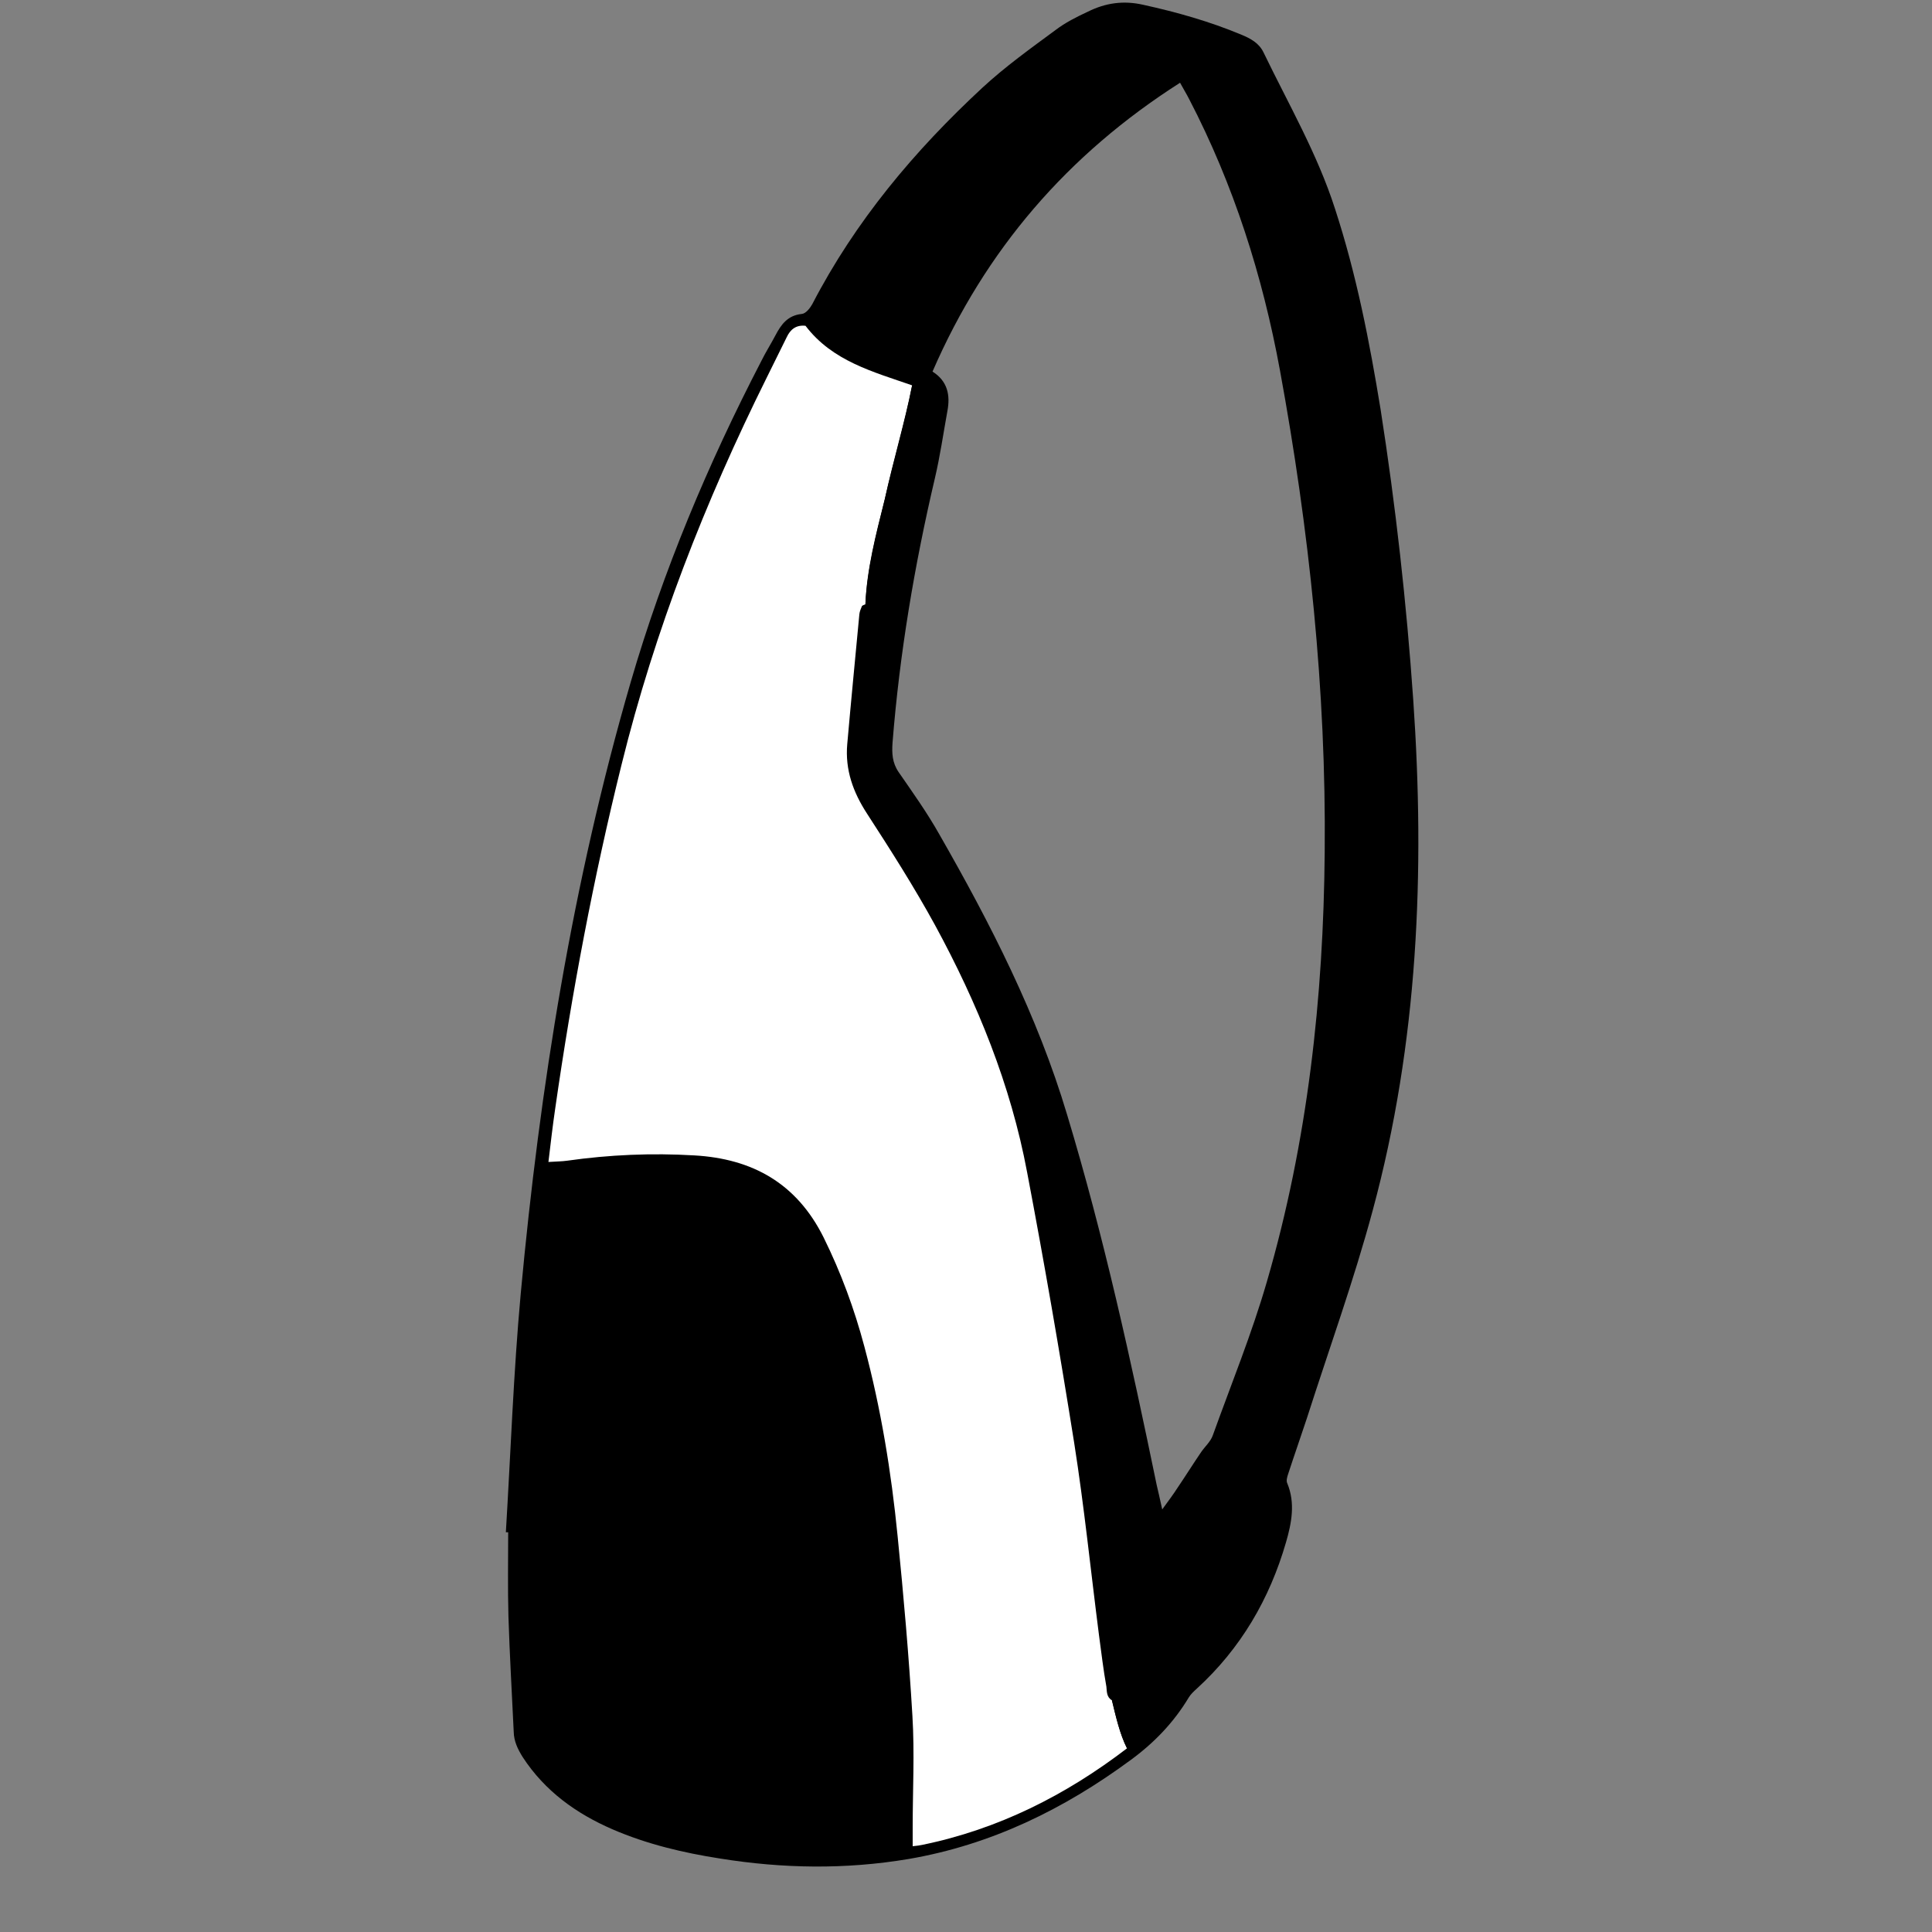
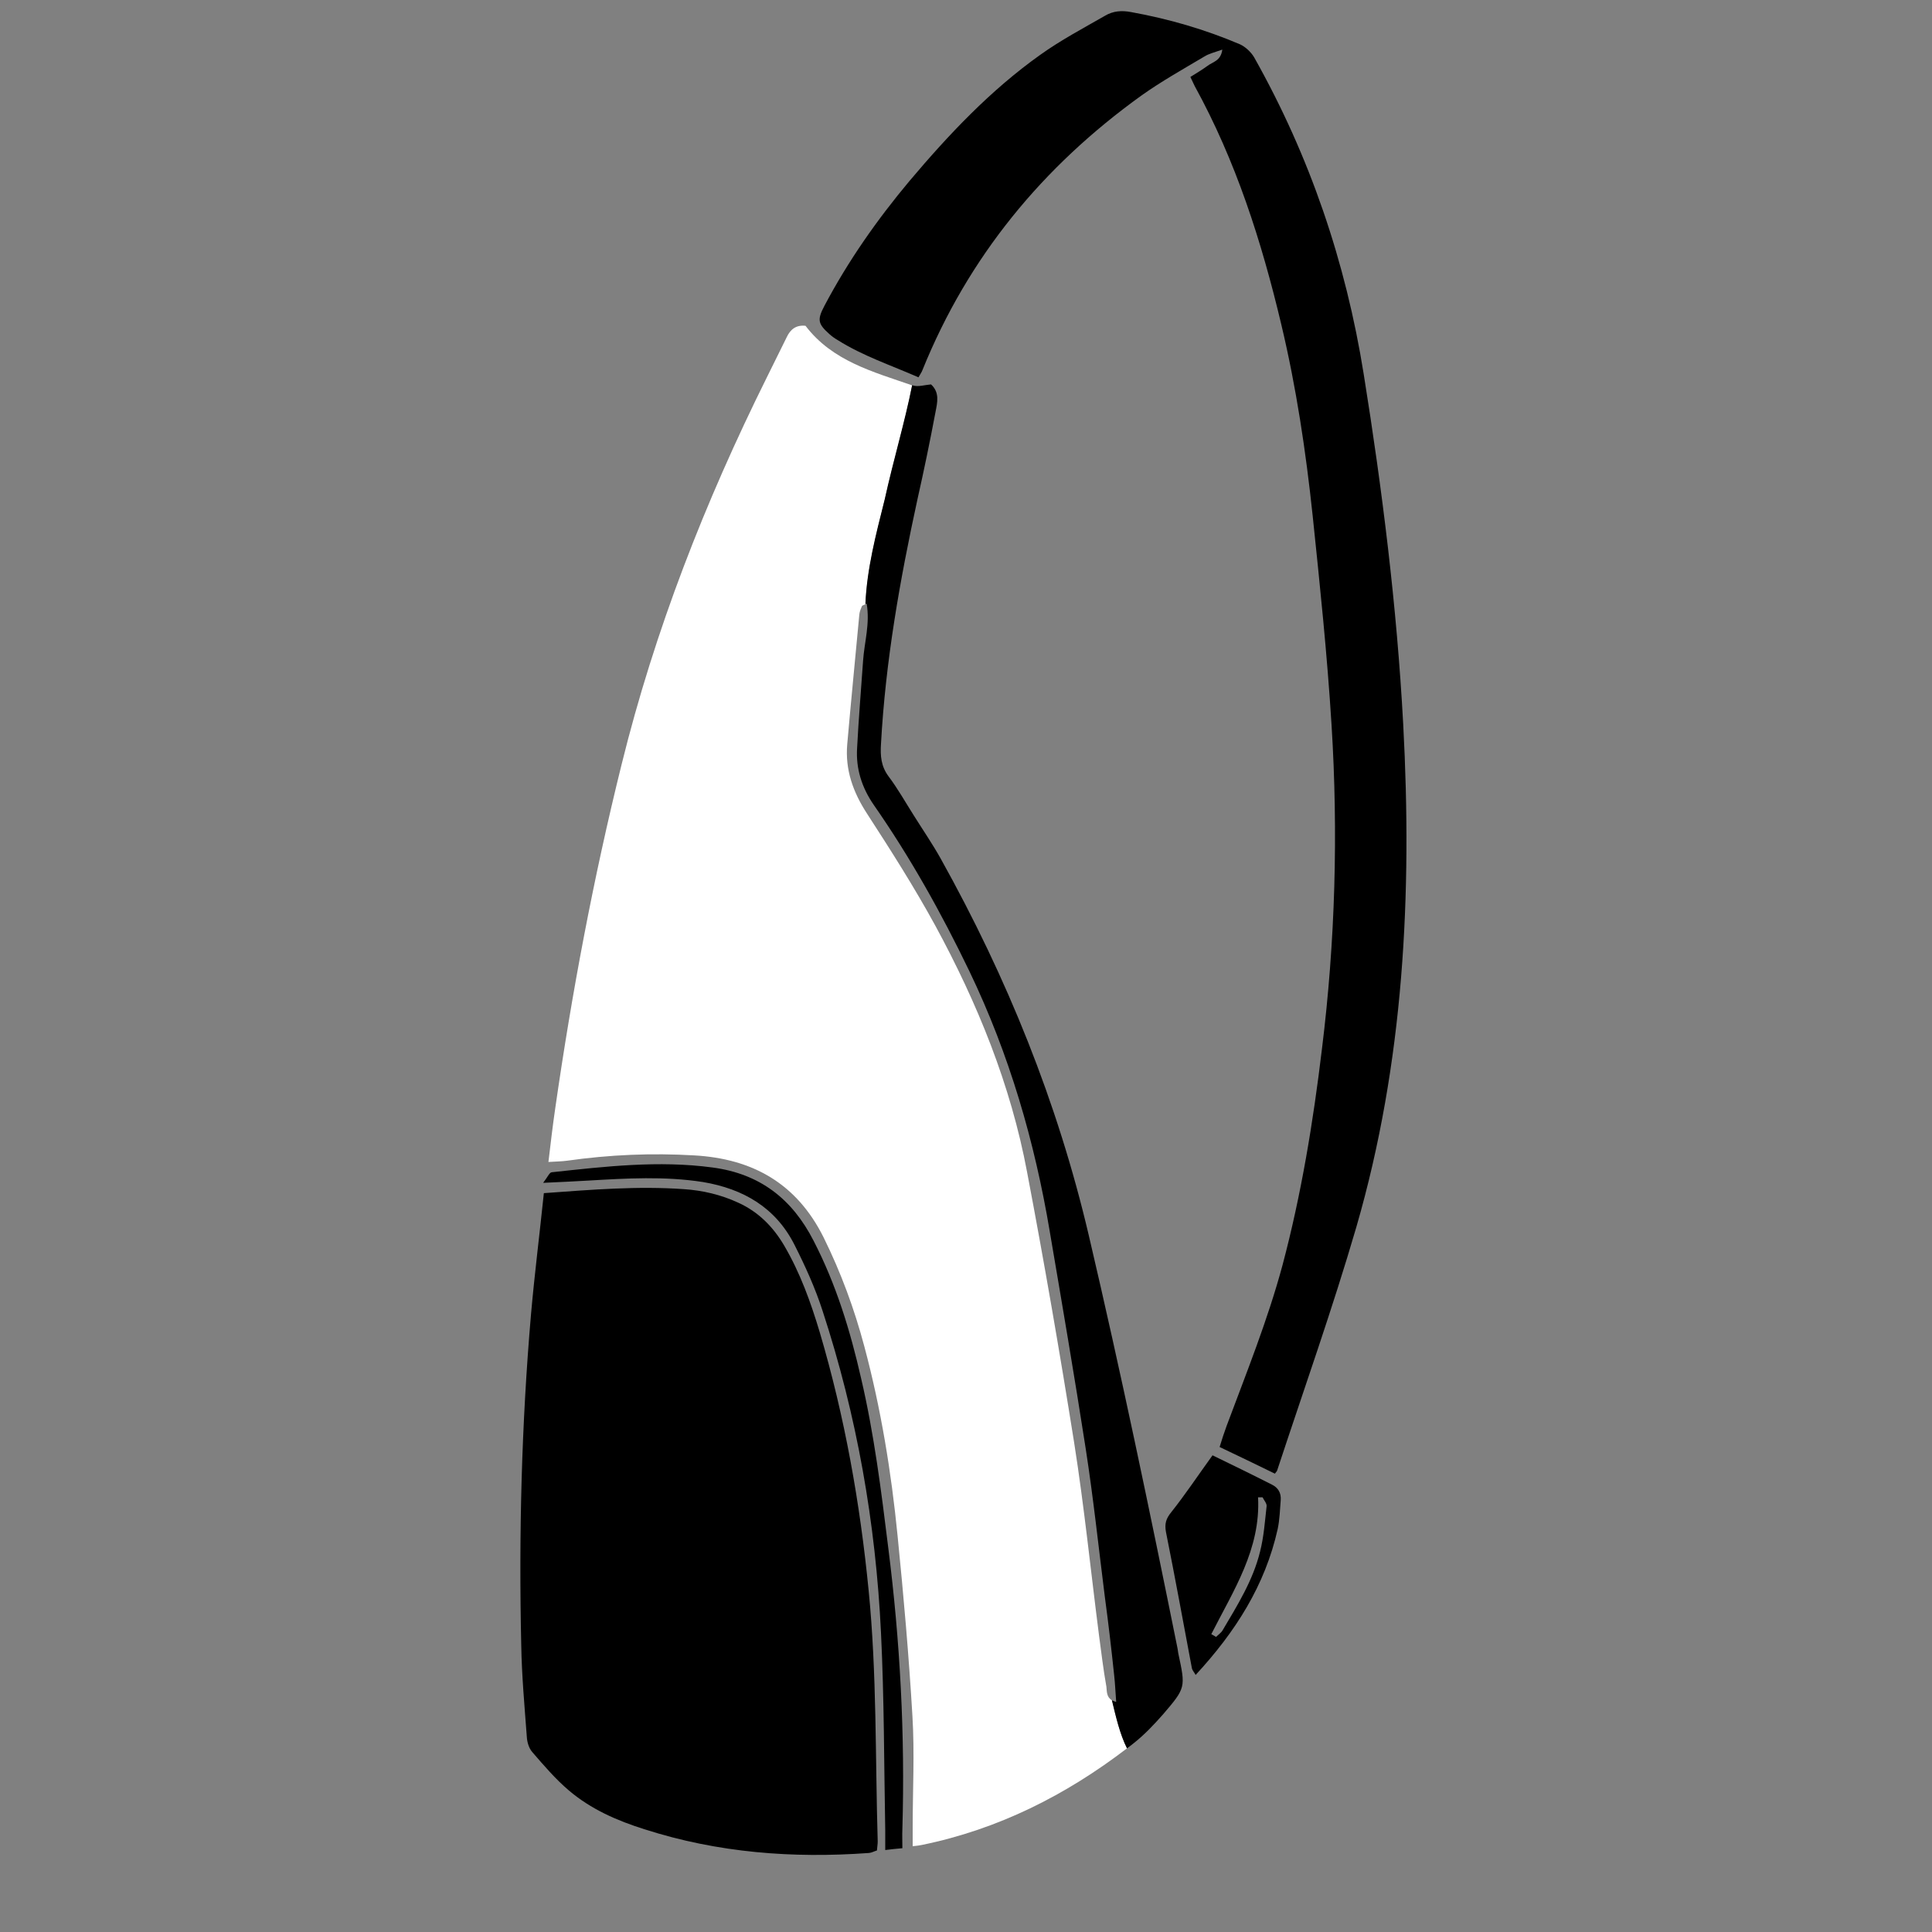
<svg xmlns="http://www.w3.org/2000/svg" width="40" zoomAndPan="magnify" viewBox="0 0 30 30" height="40" preserveAspectRatio="xMidYMid meet" version="1.0">
  <rect x="0" y="0" width="30" height="30" fill="#808080" stroke="none" />
  <defs>
    <clipPath id="c19c311423">
-       <path d="M 7.852 0 L 22.367 0 L 22.367 29 L 7.852 29 Z M 7.852 0 " clip-rule="nonzero" />
-     </clipPath>
+       </clipPath>
  </defs>
  <g clip-path="url(#c19c311423)">
-     <path fill="#000000" d="M 21.945 10.871 C 21.84 9.359 21.672 7.855 21.438 6.359 C 21.266 5.305 21.062 4.258 20.73 3.242 C 20.457 2.391 20.008 1.617 19.621 0.816 C 19.551 0.668 19.418 0.598 19.277 0.539 C 18.781 0.332 18.27 0.188 17.75 0.074 C 17.441 0.004 17.164 0.047 16.895 0.18 C 16.719 0.262 16.539 0.352 16.387 0.469 C 16 0.754 15.609 1.035 15.258 1.359 C 14.199 2.34 13.281 3.434 12.613 4.723 C 12.578 4.785 12.512 4.871 12.449 4.875 C 12.23 4.898 12.129 5.039 12.039 5.211 C 11.969 5.344 11.887 5.473 11.82 5.609 C 10.992 7.207 10.297 8.863 9.793 10.594 C 8.891 13.699 8.383 16.875 8.086 20.086 C 7.973 21.32 7.93 22.555 7.855 23.793 C 7.867 23.793 7.879 23.793 7.891 23.793 C 7.891 24.23 7.883 24.668 7.895 25.102 C 7.914 25.699 7.949 26.293 7.977 26.891 C 7.98 27.039 8.039 27.16 8.117 27.285 C 8.461 27.812 8.945 28.16 9.512 28.406 C 10.047 28.637 10.609 28.77 11.18 28.859 C 12.156 29.016 13.129 29.031 14.105 28.867 C 15.387 28.648 16.52 28.094 17.559 27.328 C 17.922 27.062 18.227 26.746 18.461 26.355 C 18.492 26.305 18.539 26.262 18.586 26.219 C 19.266 25.598 19.715 24.828 19.969 23.949 C 20.055 23.652 20.117 23.34 19.988 23.031 C 19.969 22.992 19.988 22.93 20.004 22.883 C 20.098 22.594 20.199 22.309 20.293 22.023 C 20.637 20.949 21.023 19.883 21.316 18.793 C 22.02 16.191 22.129 13.539 21.945 10.871 Z M 20.57 13.23 C 20.551 15.492 20.305 17.727 19.672 19.902 C 19.438 20.711 19.117 21.496 18.832 22.289 C 18.797 22.387 18.711 22.461 18.652 22.547 C 18.527 22.73 18.41 22.918 18.285 23.102 C 18.223 23.199 18.156 23.289 18.047 23.438 C 18.012 23.27 17.984 23.164 17.961 23.059 C 17.562 21.129 17.141 19.199 16.57 17.309 C 16.109 15.766 15.379 14.34 14.582 12.949 C 14.395 12.617 14.172 12.305 13.953 11.988 C 13.855 11.844 13.848 11.699 13.859 11.535 C 13.969 10.148 14.199 8.781 14.516 7.43 C 14.598 7.082 14.648 6.73 14.711 6.383 C 14.758 6.137 14.715 5.918 14.48 5.77 C 15.301 3.879 16.578 2.398 18.324 1.285 C 18.379 1.387 18.426 1.461 18.465 1.539 C 19.156 2.867 19.605 4.281 19.875 5.75 C 20.328 8.219 20.594 10.715 20.57 13.23 Z M 20.57 13.23 " fill-opacity="1" fill-rule="nonzero" />
+     <path fill="#000000" d="M 21.945 10.871 C 21.84 9.359 21.672 7.855 21.438 6.359 C 21.266 5.305 21.062 4.258 20.73 3.242 C 20.457 2.391 20.008 1.617 19.621 0.816 C 19.551 0.668 19.418 0.598 19.277 0.539 C 18.781 0.332 18.27 0.188 17.75 0.074 C 17.441 0.004 17.164 0.047 16.895 0.18 C 16.719 0.262 16.539 0.352 16.387 0.469 C 16 0.754 15.609 1.035 15.258 1.359 C 14.199 2.34 13.281 3.434 12.613 4.723 C 12.578 4.785 12.512 4.871 12.449 4.875 C 12.23 4.898 12.129 5.039 12.039 5.211 C 11.969 5.344 11.887 5.473 11.82 5.609 C 10.992 7.207 10.297 8.863 9.793 10.594 C 8.891 13.699 8.383 16.875 8.086 20.086 C 7.973 21.32 7.93 22.555 7.855 23.793 C 7.867 23.793 7.879 23.793 7.891 23.793 C 7.891 24.23 7.883 24.668 7.895 25.102 C 7.914 25.699 7.949 26.293 7.977 26.891 C 7.98 27.039 8.039 27.16 8.117 27.285 C 8.461 27.812 8.945 28.16 9.512 28.406 C 10.047 28.637 10.609 28.77 11.18 28.859 C 12.156 29.016 13.129 29.031 14.105 28.867 C 15.387 28.648 16.52 28.094 17.559 27.328 C 17.922 27.062 18.227 26.746 18.461 26.355 C 18.492 26.305 18.539 26.262 18.586 26.219 C 19.266 25.598 19.715 24.828 19.969 23.949 C 20.055 23.652 20.117 23.34 19.988 23.031 C 19.969 22.992 19.988 22.93 20.004 22.883 C 20.098 22.594 20.199 22.309 20.293 22.023 C 20.637 20.949 21.023 19.883 21.316 18.793 C 22.02 16.191 22.129 13.539 21.945 10.871 Z M 20.57 13.23 C 20.551 15.492 20.305 17.727 19.672 19.902 C 19.438 20.711 19.117 21.496 18.832 22.289 C 18.797 22.387 18.711 22.461 18.652 22.547 C 18.527 22.73 18.41 22.918 18.285 23.102 C 18.223 23.199 18.156 23.289 18.047 23.438 C 18.012 23.27 17.984 23.164 17.961 23.059 C 17.562 21.129 17.141 19.199 16.57 17.309 C 16.109 15.766 15.379 14.34 14.582 12.949 C 14.395 12.617 14.172 12.305 13.953 11.988 C 13.855 11.844 13.848 11.699 13.859 11.535 C 13.969 10.148 14.199 8.781 14.516 7.43 C 14.598 7.082 14.648 6.73 14.711 6.383 C 14.758 6.137 14.715 5.918 14.48 5.77 C 15.301 3.879 16.578 2.398 18.324 1.285 C 18.379 1.387 18.426 1.461 18.465 1.539 C 19.156 2.867 19.605 4.281 19.875 5.75 C 20.328 8.219 20.594 10.715 20.57 13.23 M 20.57 13.23 " fill-opacity="1" fill-rule="nonzero" />
  </g>
  <path fill="#000000" d="M 19.797 22.883 C 19.52 22.746 19.238 22.613 18.938 22.469 C 18.973 22.355 19.008 22.246 19.047 22.141 C 19.355 21.316 19.684 20.5 19.914 19.648 C 20.207 18.547 20.391 17.422 20.527 16.289 C 20.734 14.617 20.781 12.934 20.676 11.254 C 20.609 10.172 20.496 9.09 20.383 8.008 C 20.277 7.008 20.129 6.016 19.895 5.035 C 19.59 3.75 19.191 2.5 18.551 1.336 C 18.531 1.297 18.516 1.258 18.484 1.195 C 18.578 1.137 18.668 1.082 18.75 1.023 C 18.828 0.961 18.957 0.949 18.98 0.77 C 18.863 0.812 18.773 0.832 18.699 0.879 C 18.371 1.074 18.035 1.262 17.723 1.484 C 16.191 2.586 15.035 3.988 14.324 5.746 C 14.312 5.781 14.289 5.809 14.262 5.859 C 13.836 5.672 13.398 5.527 13.008 5.281 C 12.961 5.254 12.918 5.223 12.879 5.188 C 12.699 5.027 12.688 4.965 12.801 4.75 C 13.168 4.055 13.617 3.414 14.121 2.812 C 14.73 2.09 15.379 1.402 16.152 0.852 C 16.469 0.625 16.816 0.441 17.156 0.246 C 17.285 0.168 17.422 0.16 17.566 0.188 C 18.148 0.293 18.711 0.457 19.254 0.688 C 19.34 0.727 19.43 0.812 19.477 0.895 C 20.34 2.43 20.898 4.07 21.176 5.812 C 21.465 7.613 21.691 9.426 21.789 11.246 C 21.93 13.883 21.801 16.5 21.062 19.051 C 20.691 20.324 20.246 21.574 19.832 22.832 C 19.828 22.848 19.812 22.859 19.797 22.883 Z M 19.797 22.883 " fill-opacity="1" fill-rule="nonzero" />
  <path fill="#000000" d="M 8.445 18.527 C 9.195 18.473 9.902 18.414 10.617 18.465 C 10.91 18.484 11.195 18.551 11.465 18.676 C 11.773 18.816 12.004 19.047 12.176 19.34 C 12.426 19.766 12.59 20.223 12.73 20.691 C 13.117 22 13.355 23.34 13.488 24.695 C 13.617 25.992 13.59 27.293 13.629 28.594 C 13.629 28.637 13.621 28.68 13.617 28.734 C 13.574 28.746 13.535 28.77 13.492 28.773 C 12.309 28.859 11.145 28.77 10.012 28.406 C 9.586 28.273 9.176 28.094 8.832 27.801 C 8.625 27.625 8.445 27.414 8.266 27.207 C 8.211 27.145 8.184 27.047 8.18 26.965 C 8.145 26.492 8.102 26.023 8.094 25.551 C 8.055 23.832 8.098 22.117 8.246 20.402 C 8.301 19.781 8.379 19.164 8.445 18.527 Z M 14.012 28.402 C 14.055 26.941 13.977 25.484 13.793 24.035 C 13.684 23.152 13.574 22.27 13.371 21.402 C 13.203 20.664 12.984 19.945 12.633 19.266 C 12.301 18.617 11.801 18.227 11.066 18.129 C 10.227 18.016 9.398 18.113 8.566 18.203 C 8.531 18.207 8.504 18.277 8.434 18.367 C 8.711 18.355 8.922 18.344 9.133 18.332 C 9.73 18.297 10.324 18.262 10.918 18.355 C 11.543 18.461 12.043 18.75 12.336 19.328 C 12.504 19.66 12.66 20.004 12.773 20.355 C 13.305 21.98 13.598 23.648 13.68 25.352 C 13.73 26.375 13.727 27.398 13.746 28.422 C 13.746 28.516 13.746 28.613 13.746 28.727 C 13.848 28.715 13.914 28.707 14.012 28.699 C 14.012 28.578 14.008 28.492 14.012 28.402 Z M 14.012 28.402 " fill-opacity="1" fill-rule="nonzero" />
  <path fill="#ffffff" d="M 17.266 26.402 C 17.328 26.656 17.387 26.922 17.5 27.148 C 16.551 27.875 15.5 28.406 14.316 28.648 C 14.281 28.656 14.246 28.66 14.172 28.668 C 14.172 28.566 14.172 28.473 14.172 28.379 C 14.172 27.801 14.203 27.223 14.168 26.645 C 14.113 25.711 14.031 24.781 13.938 23.852 C 13.84 22.859 13.68 21.875 13.422 20.91 C 13.266 20.324 13.059 19.762 12.789 19.215 C 12.371 18.375 11.684 17.992 10.781 17.941 C 10.121 17.902 9.465 17.93 8.809 18.023 C 8.723 18.035 8.637 18.035 8.516 18.043 C 8.551 17.75 8.582 17.48 8.621 17.215 C 8.879 15.418 9.215 13.633 9.652 11.871 C 10.168 9.781 10.949 7.789 11.906 5.863 C 12.008 5.652 12.113 5.449 12.215 5.238 C 12.273 5.113 12.363 5.043 12.508 5.059 C 12.926 5.609 13.559 5.773 14.164 5.984 C 14.051 6.57 13.879 7.133 13.738 7.758 C 13.602 8.312 13.465 8.836 13.438 9.383 C 13.406 9.398 13.387 9.402 13.383 9.414 C 13.367 9.453 13.348 9.496 13.344 9.539 C 13.281 10.211 13.215 10.883 13.156 11.555 C 13.121 11.953 13.246 12.301 13.465 12.637 C 13.832 13.203 14.195 13.773 14.52 14.367 C 15.176 15.574 15.695 16.844 15.949 18.203 C 16.215 19.602 16.457 21.004 16.68 22.406 C 16.836 23.398 16.938 24.402 17.066 25.398 C 17.102 25.664 17.133 25.93 17.18 26.191 C 17.188 26.262 17.18 26.352 17.266 26.402 Z M 17.266 26.402 " fill-opacity="1" fill-rule="nonzero" />
  <path fill="#000000" d="M 18.059 26.621 C 17.918 26.781 17.77 26.938 17.602 27.07 C 17.57 27.098 17.535 27.121 17.5 27.148 C 17.387 26.922 17.328 26.656 17.266 26.402 C 17.285 26.41 17.305 26.422 17.332 26.426 C 17.32 26.277 17.316 26.148 17.301 26.016 C 17.258 25.609 17.211 25.203 17.156 24.797 C 17.059 24.027 16.977 23.258 16.859 22.496 C 16.684 21.367 16.492 20.246 16.301 19.125 C 16.066 17.723 15.672 16.371 15.055 15.086 C 14.621 14.184 14.137 13.316 13.566 12.496 C 13.383 12.23 13.289 11.938 13.309 11.617 C 13.332 11.164 13.371 10.711 13.402 10.258 C 13.422 9.969 13.512 9.684 13.457 9.371 C 13.449 9.375 13.441 9.379 13.438 9.379 C 13.461 8.832 13.598 8.309 13.738 7.754 C 13.875 7.129 14.047 6.566 14.164 5.98 C 14.164 5.98 14.168 5.984 14.172 5.984 C 14.254 6.012 14.359 5.977 14.457 5.969 C 14.594 6.094 14.555 6.25 14.527 6.395 C 14.441 6.852 14.348 7.301 14.246 7.754 C 13.973 9.008 13.75 10.266 13.68 11.551 C 13.668 11.734 13.68 11.898 13.797 12.055 C 13.941 12.246 14.059 12.457 14.188 12.66 C 14.328 12.883 14.48 13.105 14.609 13.336 C 15.637 15.18 16.422 17.117 16.906 19.18 C 17.406 21.312 17.852 23.453 18.285 25.598 C 18.289 25.621 18.293 25.648 18.297 25.676 C 18.41 26.203 18.414 26.207 18.059 26.621 Z M 19.887 23.293 C 19.875 23.441 19.871 23.594 19.84 23.742 C 19.645 24.617 19.184 25.34 18.566 26.008 C 18.539 25.961 18.516 25.938 18.508 25.906 C 18.375 25.199 18.246 24.492 18.105 23.789 C 18.082 23.66 18.105 23.582 18.188 23.48 C 18.402 23.211 18.594 22.922 18.828 22.598 C 19.133 22.746 19.445 22.898 19.754 23.055 C 19.848 23.102 19.895 23.184 19.887 23.293 Z M 19.668 23.387 C 19.672 23.344 19.625 23.293 19.605 23.25 C 19.582 23.25 19.559 23.25 19.535 23.25 C 19.578 24.055 19.152 24.699 18.809 25.375 C 18.836 25.391 18.859 25.402 18.883 25.418 C 18.918 25.383 18.961 25.355 18.984 25.316 C 19.215 24.926 19.457 24.539 19.566 24.094 C 19.625 23.863 19.641 23.625 19.668 23.387 Z M 19.668 23.387 " fill-opacity="1" fill-rule="nonzero" />
</svg>